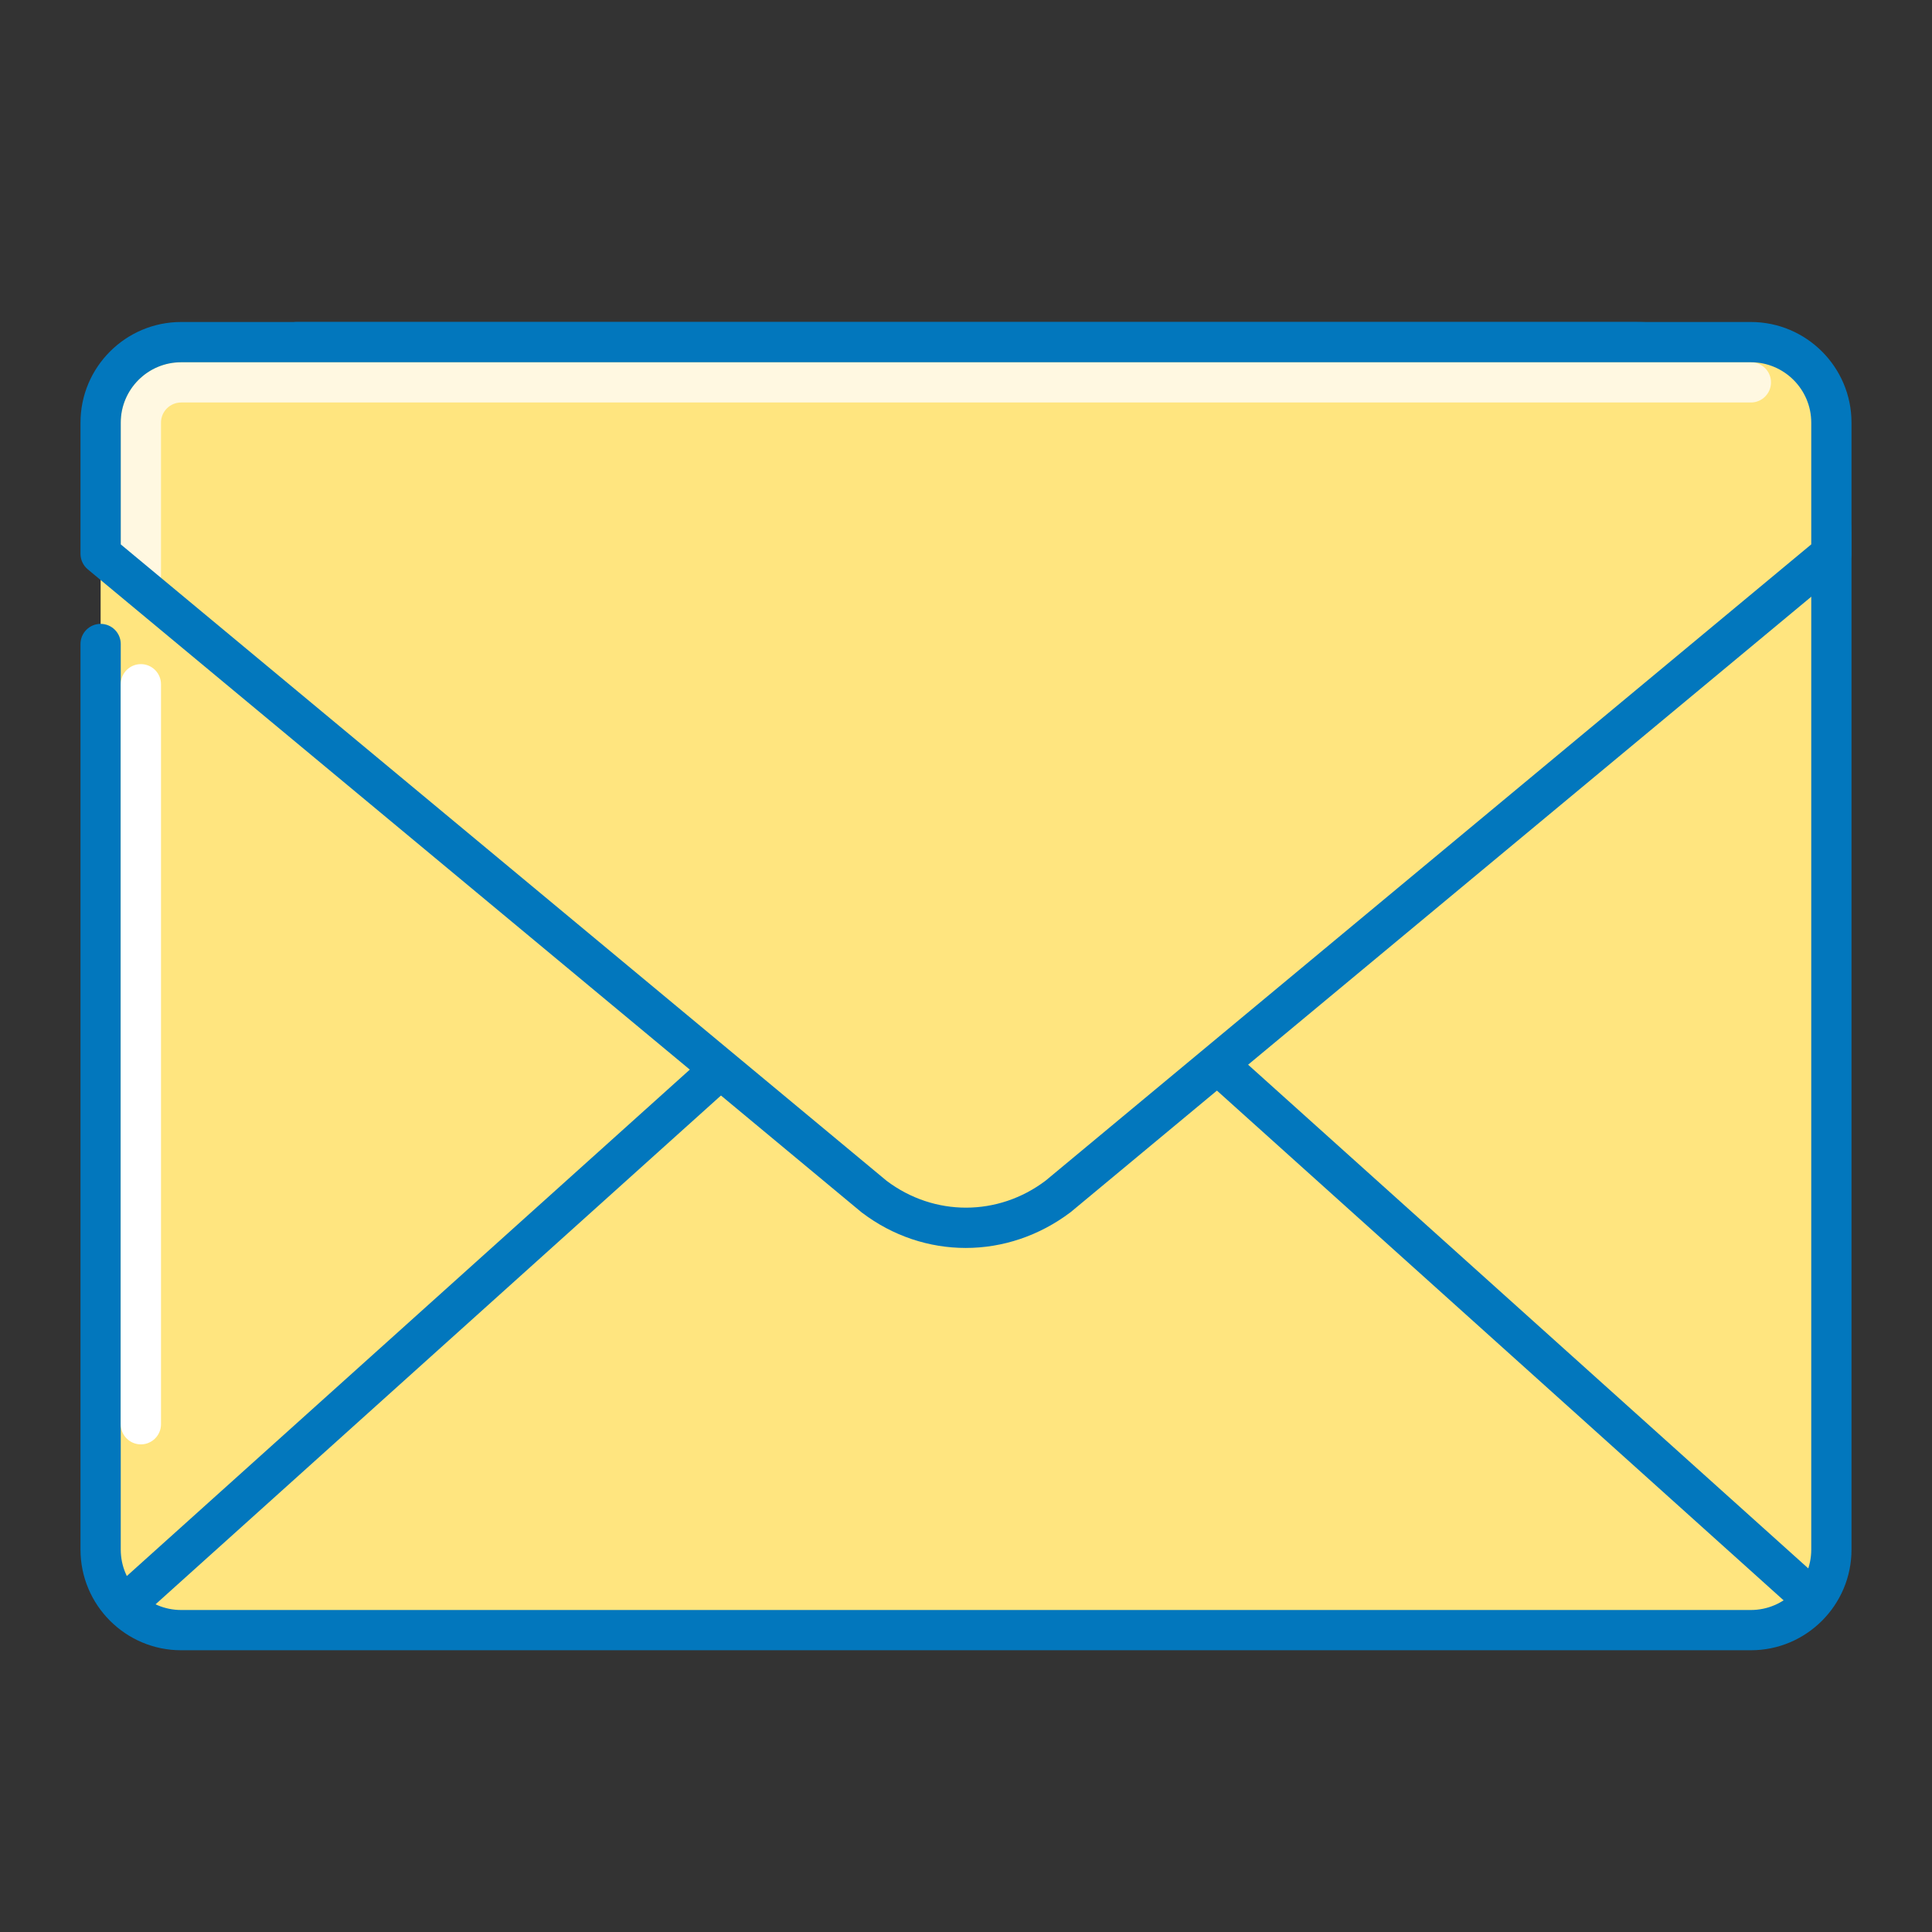
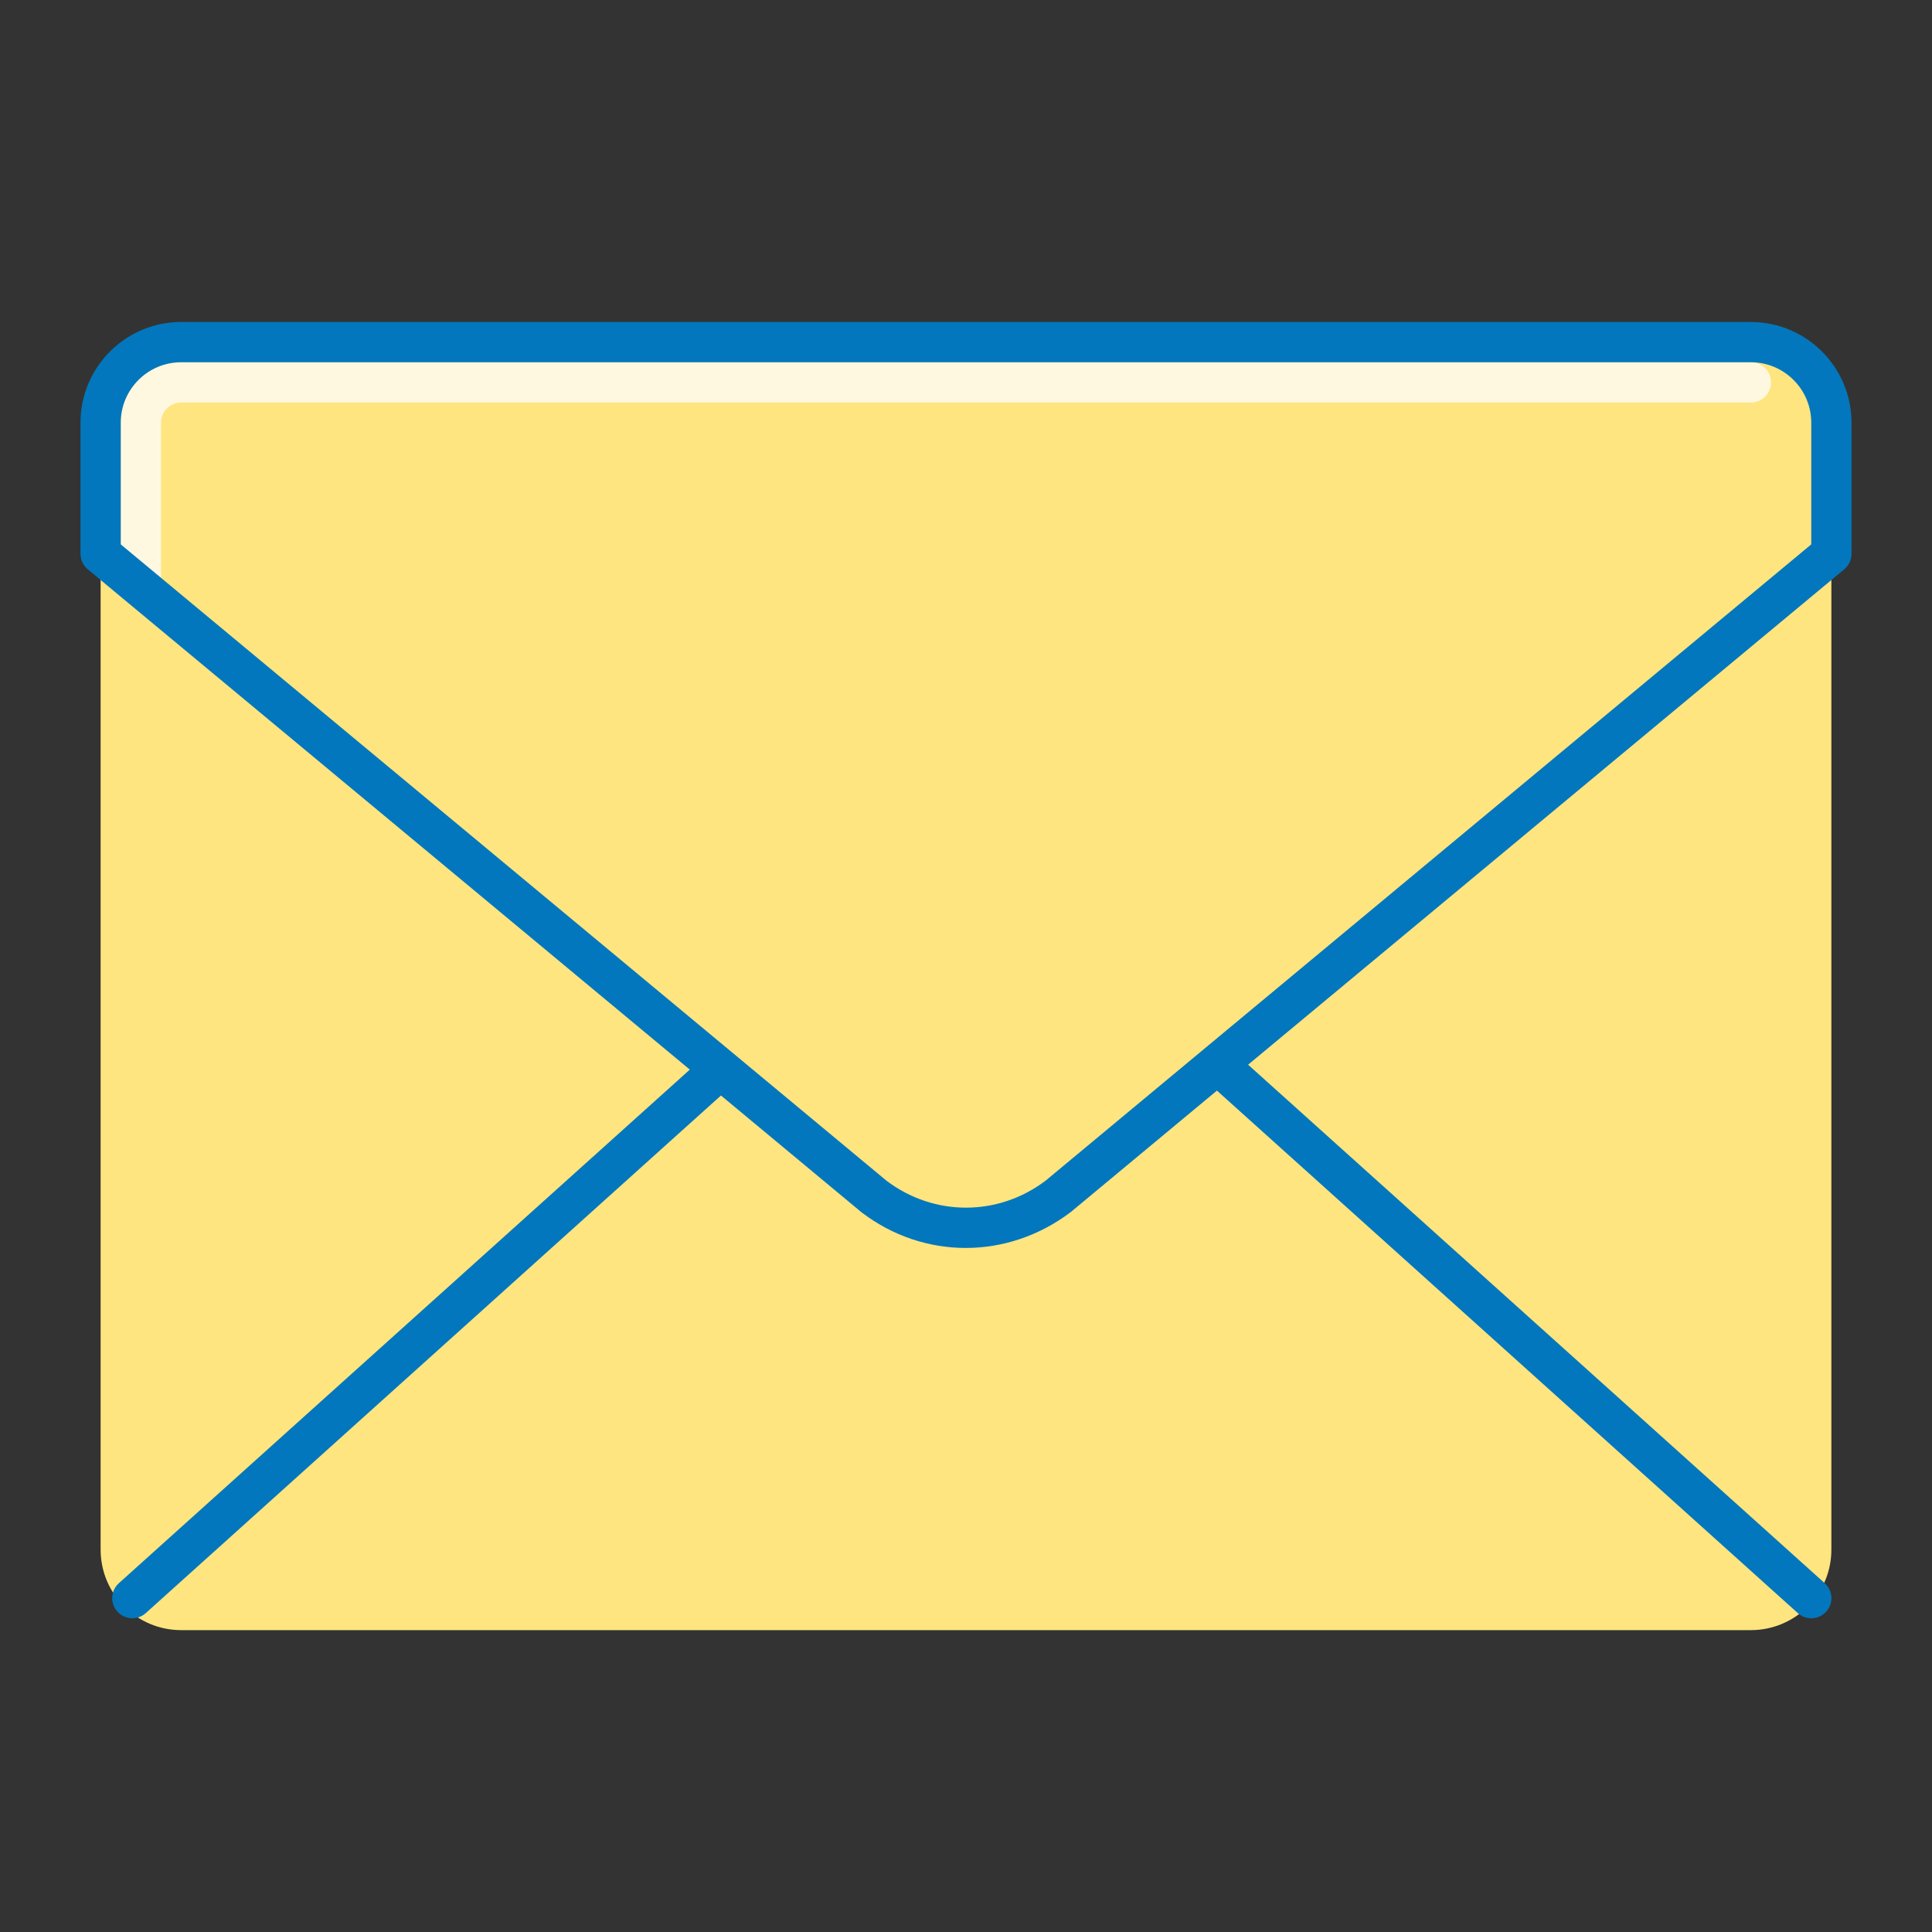
<svg xmlns="http://www.w3.org/2000/svg" width="800px" height="800px" viewBox="0 0 48 48" enable-background="new 0 0 48 48" id="_x3C_Layer_x3E_" version="1.1" xml:space="preserve">
  <rect x="0" y="0" width="48" height="48" fill="#333333" stroke="none" />
  <g id="envelope_x2C__delivered_letter">
    <path d="M43.5,40.5h-39c-1.104,0-2-0.896-2-2V13.375C2.5,10.683,4.683,8.5,7.375,8.5h33.25   c2.692,0,4.875,2.183,4.875,4.875V38.5C45.5,39.604,44.604,40.5,43.5,40.5z" fill="#FFE57F" />
-     <path d="M43.5,41h-39C3.121,41,2,39.878,2,38.5V16c0-0.276,0.224-0.5,0.5-0.5S3,15.724,3,16v22.5   C3,39.327,3.673,40,4.5,40h39c0.827,0,1.5-0.673,1.5-1.5V13.375C45,10.962,43.037,9,40.625,9H7.375c-0.276,0-0.5-0.224-0.5-0.5   S7.099,8,7.375,8h33.25C43.589,8,46,10.411,46,13.375V38.5C46,39.878,44.879,41,43.5,41z" fill="#0277BD" />
    <path d="M45,40.205c-0.119,0-0.239-0.042-0.334-0.128L26.365,23.615c-1.203-0.827-2.951-0.827-4.204,0.04   c-0.226,0.156-0.539,0.102-0.695-0.126c-0.157-0.227-0.101-0.539,0.127-0.696c1.611-1.115,3.779-1.115,5.391,0l18.351,16.501   c0.206,0.185,0.223,0.5,0.038,0.706C45.273,40.149,45.137,40.205,45,40.205z" fill="#0277BD" />
    <path d="M3.288,40.205c-0.137,0-0.273-0.056-0.372-0.166c-0.185-0.206-0.168-0.521,0.038-0.706l18.301-16.462   c1.661-1.155,3.829-1.156,5.44-0.04c0.228,0.157,0.284,0.469,0.127,0.696s-0.469,0.282-0.695,0.126   c-1.252-0.866-3.002-0.866-4.254,0L3.622,40.077C3.527,40.163,3.407,40.205,3.288,40.205z" fill="#0277BD" />
-     <path d="M3.5,35.885c-0.276,0-0.5-0.224-0.5-0.5V17c0-0.276,0.224-0.5,0.5-0.5S4,16.724,4,17v18.385   C4,35.661,3.776,35.885,3.5,35.885z" fill="#FFFFFF" />
    <path d="M21.719,29.73L2.5,13.76V10.5c0-1.104,0.896-2,2-2h39c1.104,0,2,0.896,2,2v3.26L26.281,29.73   C24.926,30.757,23.074,30.757,21.719,29.73z" fill="#FFE57F" />
    <path d="M3.5,14.787c-0.276,0-0.5-0.224-0.5-0.5V10.5C3,9.673,3.673,9,4.5,9h39C43.776,9,44,9.224,44,9.5   S43.776,10,43.5,10h-39C4.225,10,4,10.224,4,10.5v3.787C4,14.563,3.776,14.787,3.5,14.787z" fill="#FFF8E1" />
    <path d="M23.994,31.005c-0.905,0-1.807-0.292-2.577-0.876c-0.006-0.004-0.012-0.009-0.018-0.014L2.181,14.145   C2.066,14.049,2,13.908,2,13.76V10.5C2,9.122,3.121,8,4.5,8h39c1.379,0,2.5,1.122,2.5,2.5v3.26c0,0.148-0.066,0.29-0.181,0.385   L26.601,30.115C25.817,30.708,24.904,31.005,23.994,31.005z M22.029,29.338c1.182,0.89,2.769,0.888,3.95-0.006L45,13.525V10.5   C45,9.673,44.327,9,43.5,9h-39C3.673,9,3,9.673,3,10.5v3.025L22.029,29.338z" fill="#0277BD" />
  </g>
</svg>